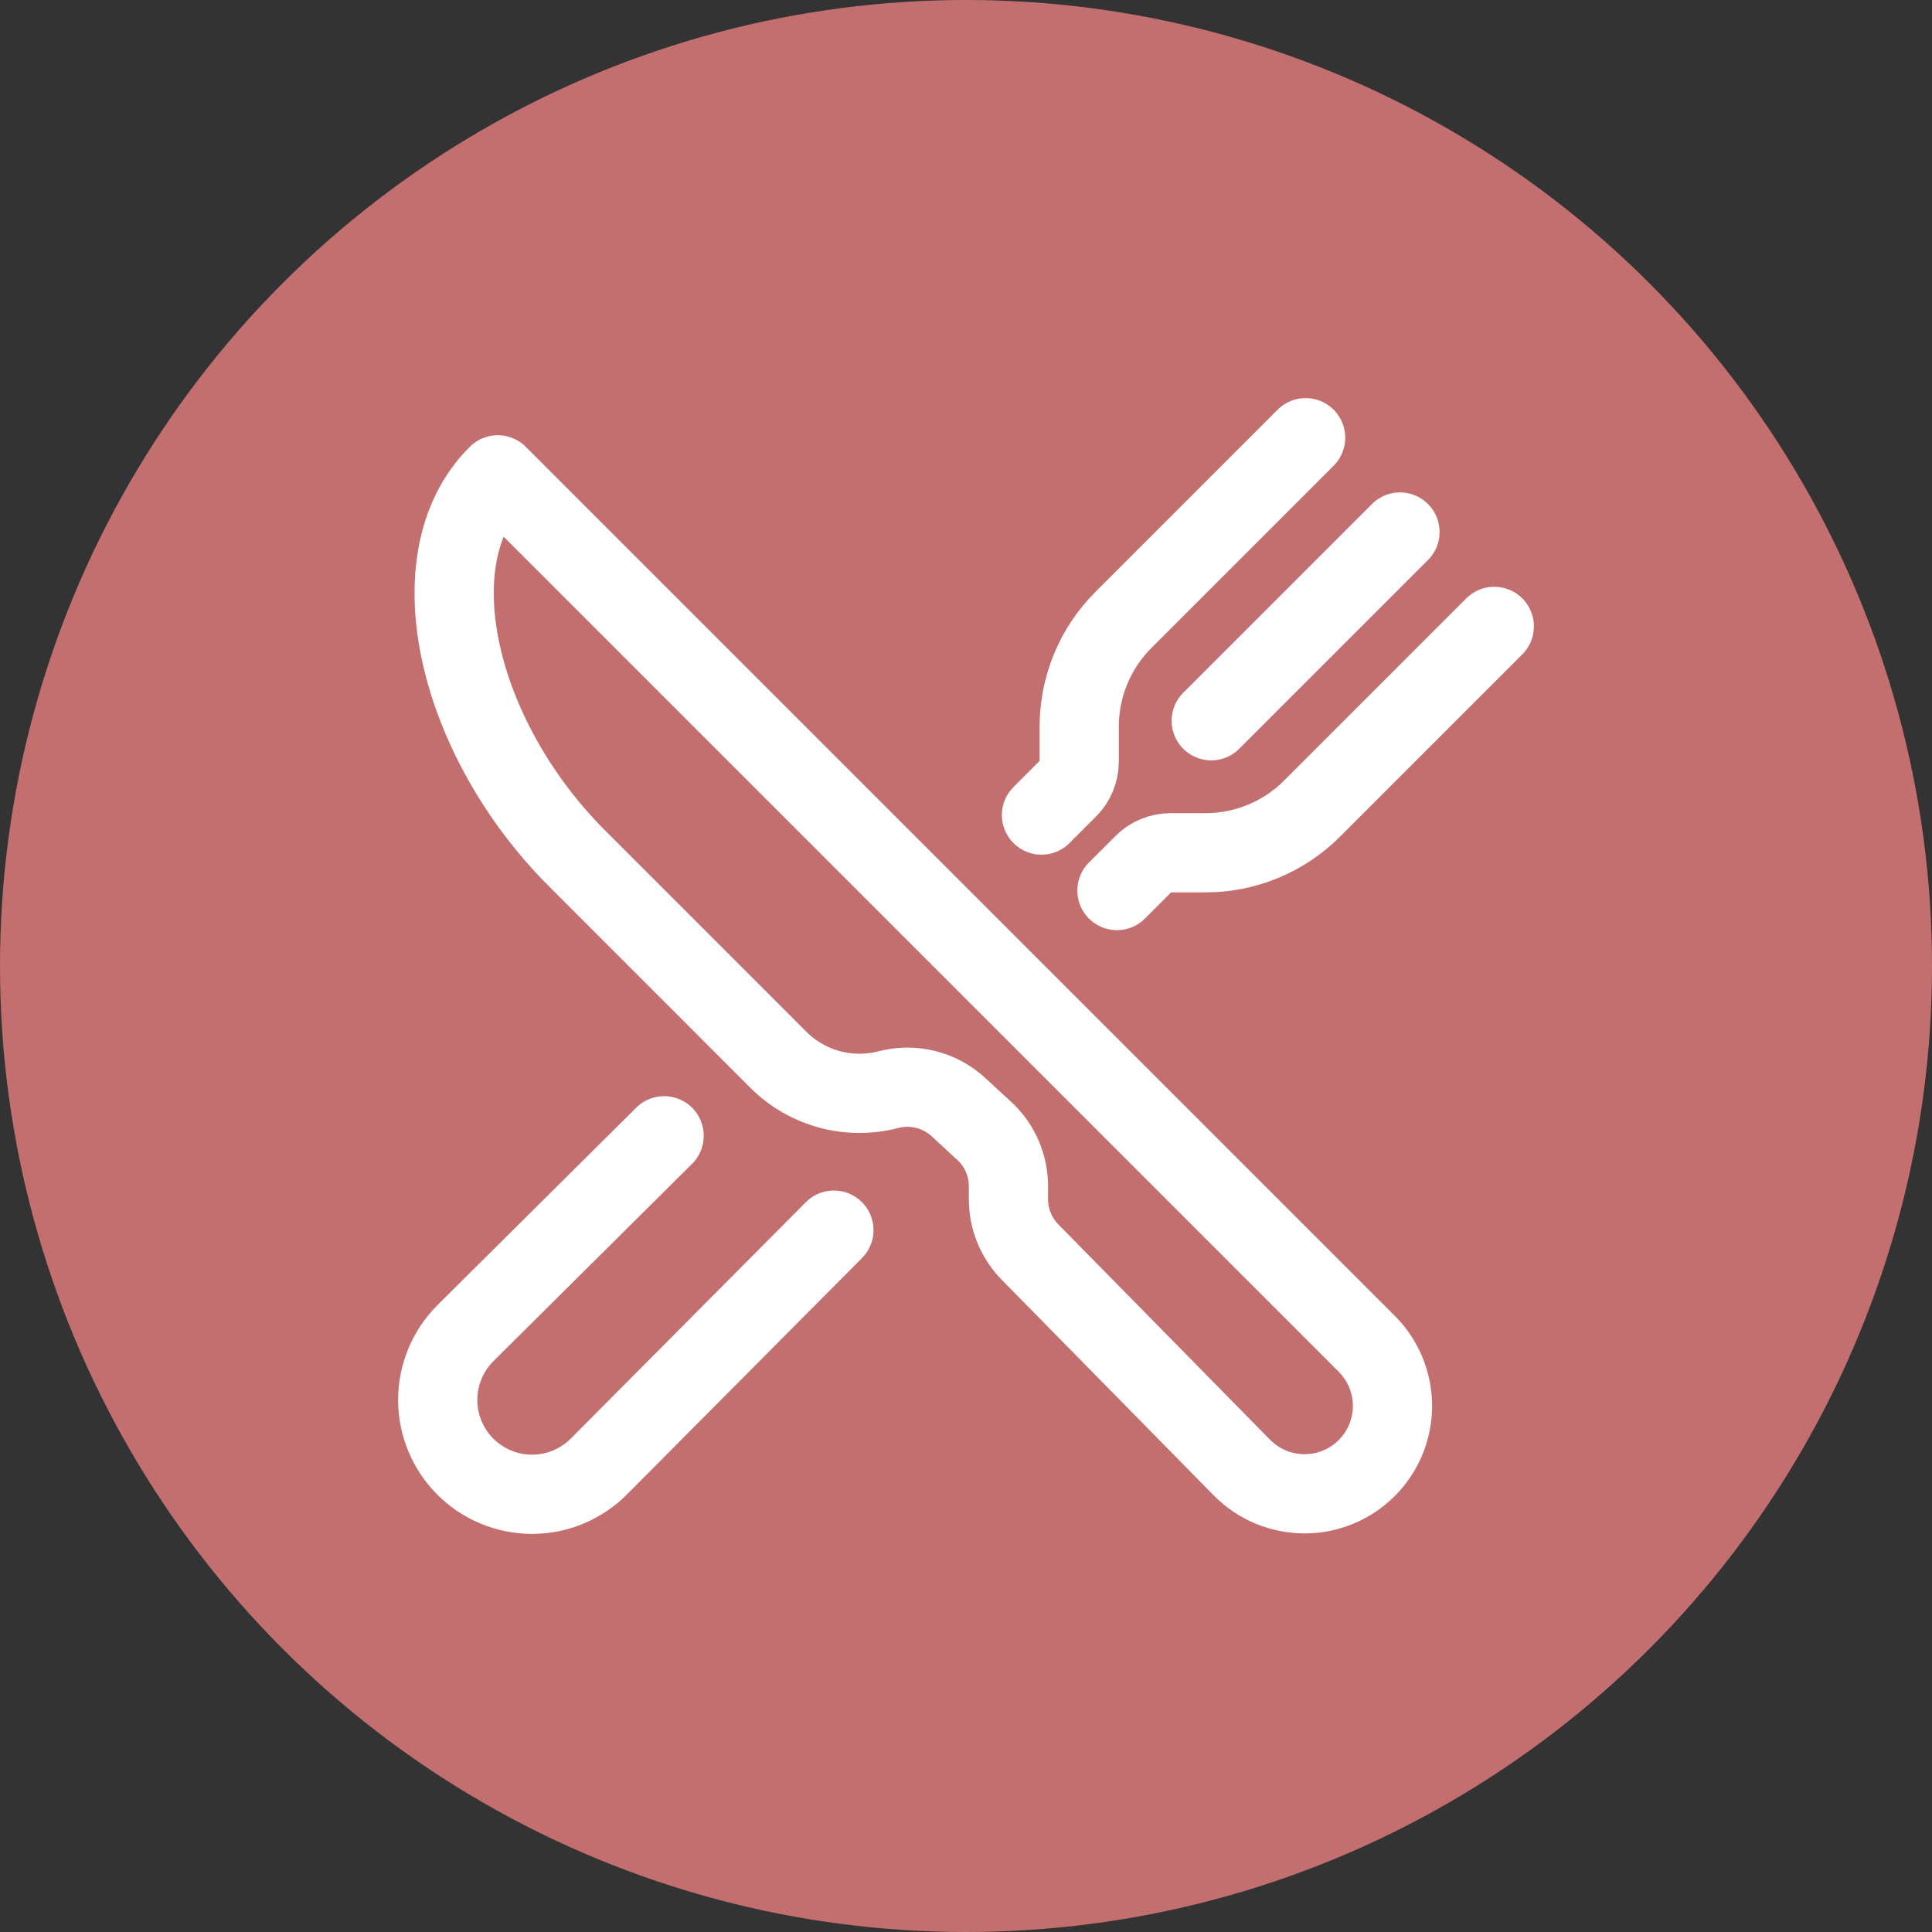
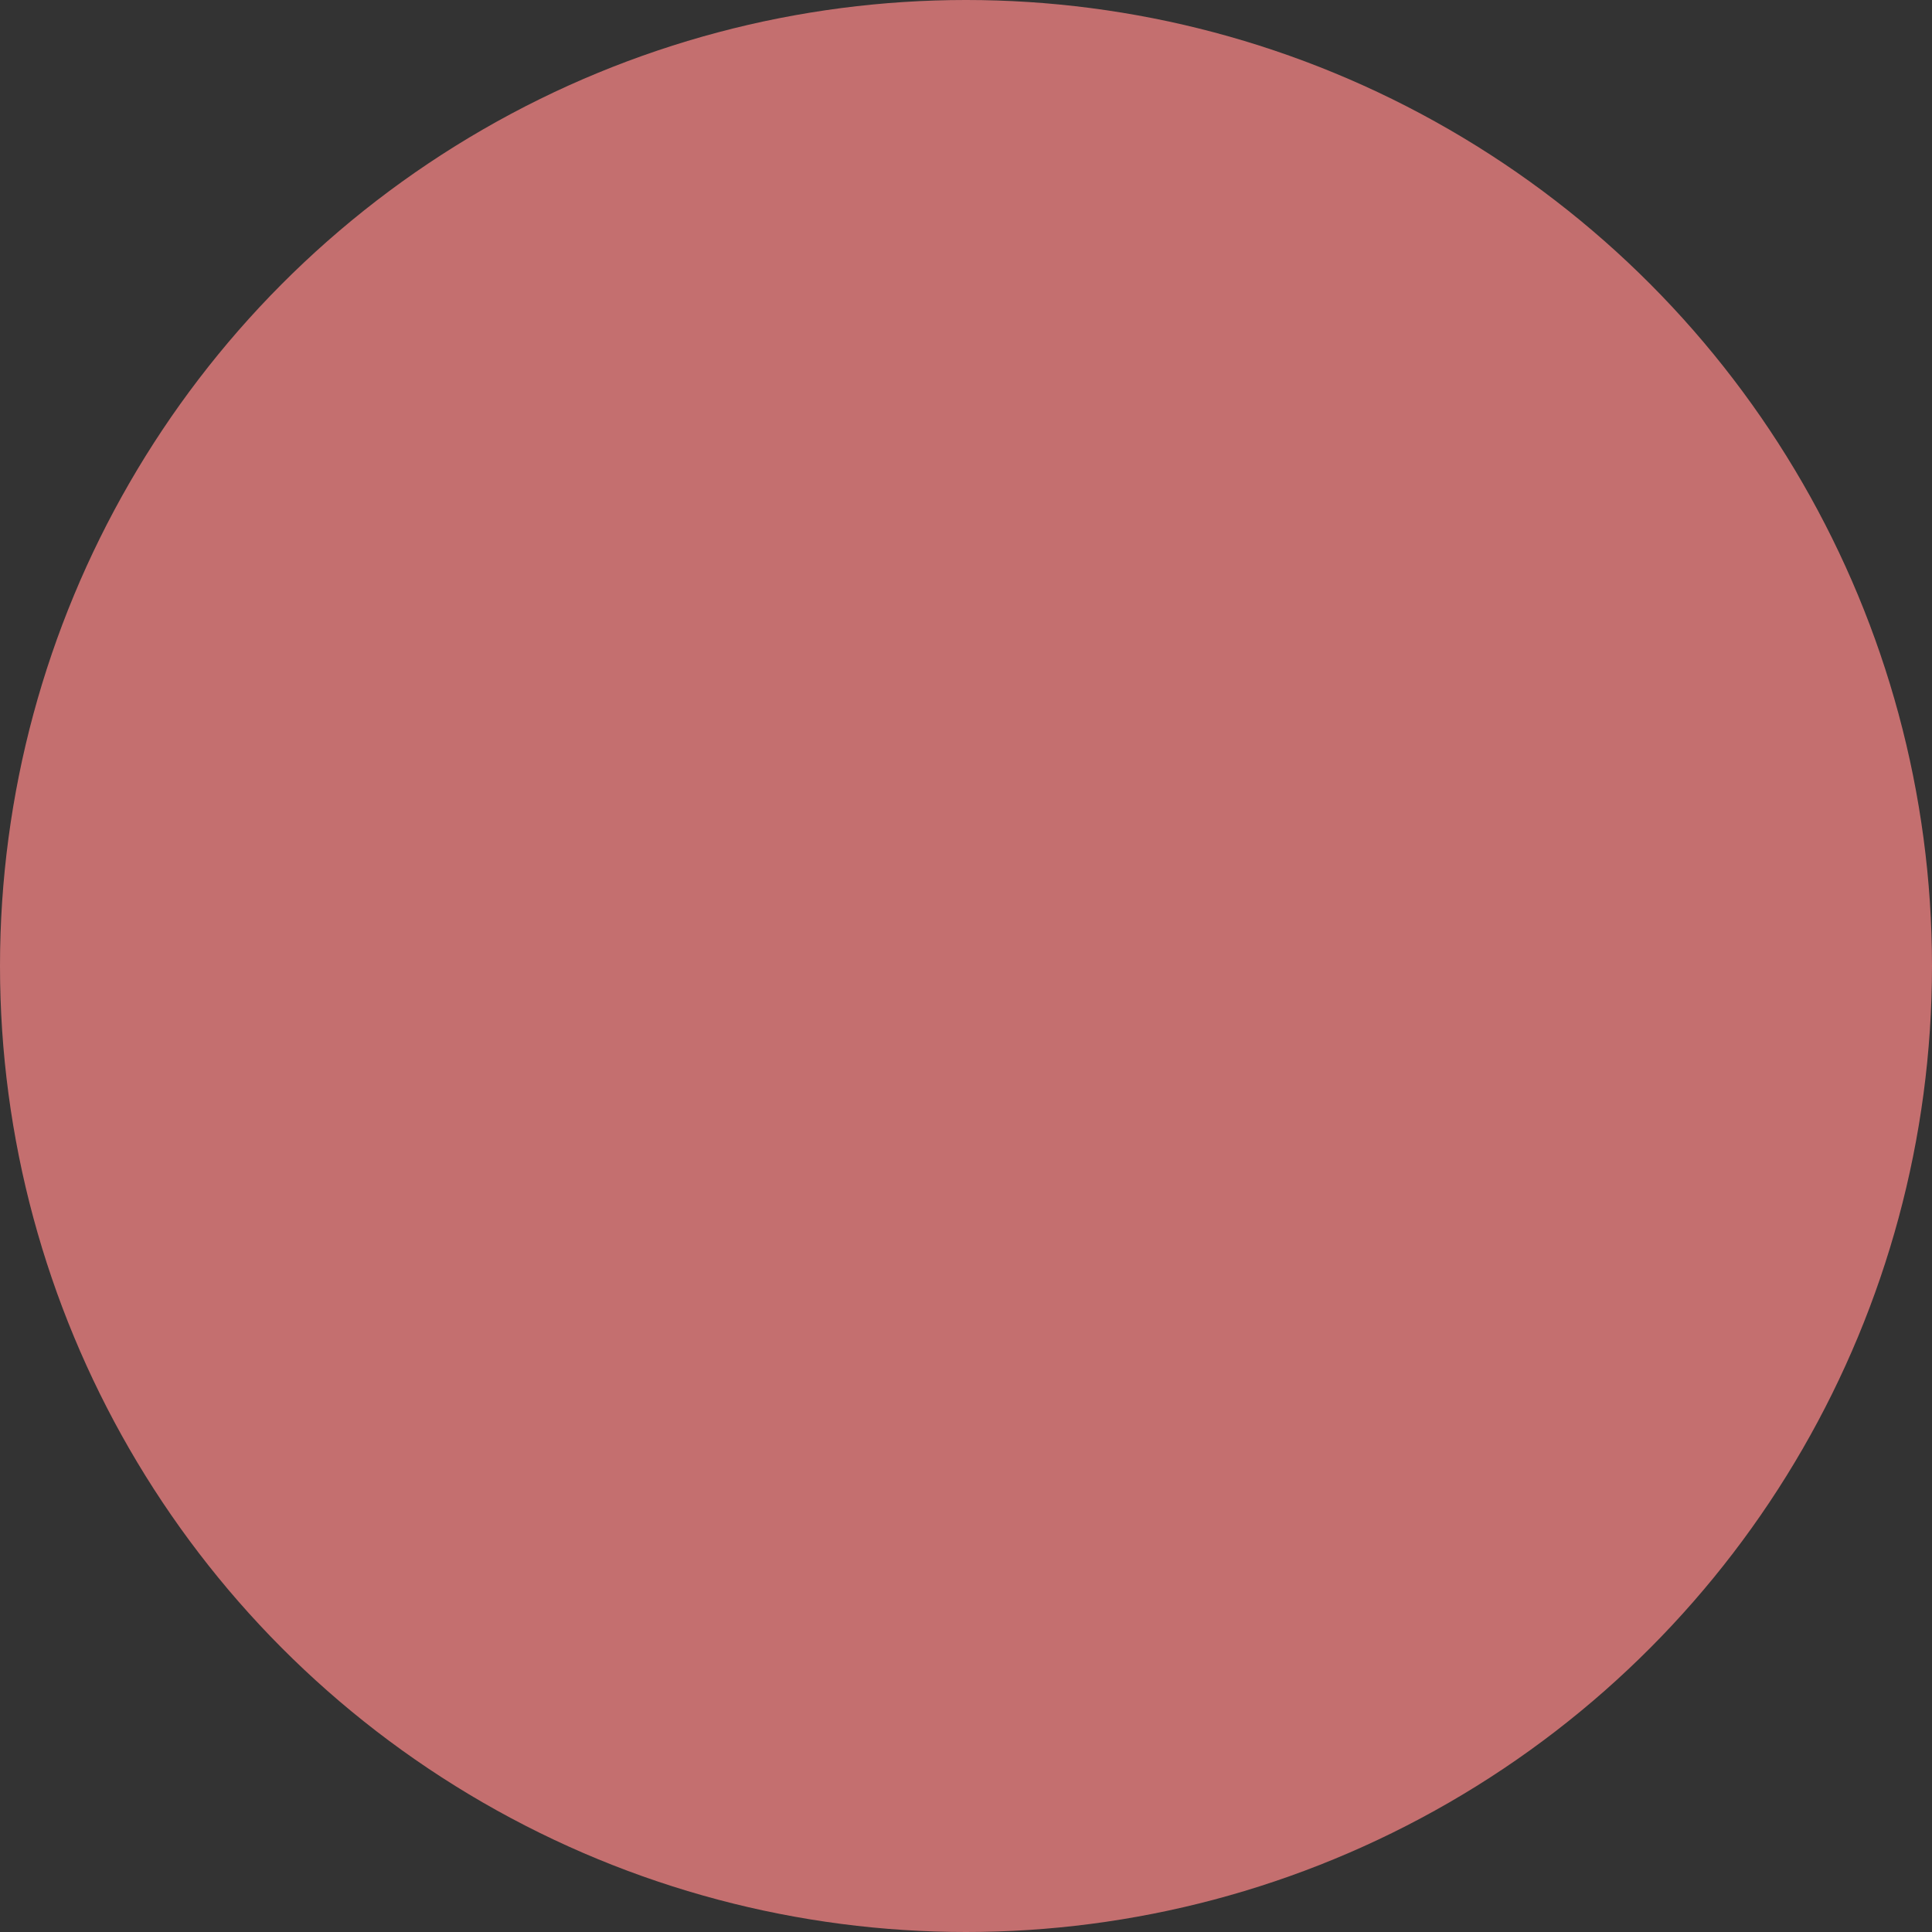
<svg xmlns="http://www.w3.org/2000/svg" width="32" height="32" viewBox="0 0 32 32" fill="none">
  <rect x="0" y="0" width="32" height="32" fill="#333333" stroke="none" />
  <circle cx="16" cy="16" r="16" fill="#C46F6F" />
  <g clip-path="url(#clip0_131_158)">
-     <path d="M8.245 7.865L22.637 22.257C22.91 22.53 23.064 22.9 23.064 23.286C23.064 23.673 22.91 24.043 22.637 24.316C22.364 24.589 21.994 24.742 21.608 24.742C21.221 24.742 20.851 24.589 20.578 24.316L17.062 20.74C16.832 20.506 16.703 20.192 16.703 19.864V19.648C16.703 19.482 16.67 19.318 16.606 19.165C16.542 19.013 16.449 18.874 16.331 18.758L15.877 18.339C15.723 18.197 15.536 18.095 15.332 18.045C15.129 17.994 14.916 17.995 14.713 18.048C14.393 18.131 14.057 18.13 13.738 18.043C13.419 17.957 13.128 17.788 12.894 17.555L9.557 14.217C7.577 12.238 6.849 9.248 8.245 7.865Z" stroke="white" stroke-width="1.312" stroke-linejoin="round" />
-     <path d="M21.625 7.25L18.607 10.268C18.375 10.5 18.191 10.775 18.065 11.079C17.94 11.382 17.875 11.707 17.875 12.036V12.616C17.875 12.698 17.859 12.78 17.827 12.855C17.796 12.931 17.75 13 17.692 13.058L17.25 13.5" stroke="white" stroke-width="1.312" stroke-linecap="round" stroke-linejoin="round" />
-     <path d="M18.5 14.75L18.942 14.308C19 14.25 19.069 14.204 19.145 14.173C19.221 14.141 19.302 14.125 19.384 14.125H19.965C20.293 14.125 20.618 14.06 20.921 13.935C21.225 13.809 21.5 13.625 21.732 13.393L24.75 10.375" stroke="white" stroke-width="1.312" stroke-linecap="round" stroke-linejoin="round" />
-     <path d="M23.188 8.812L20.062 11.938" stroke="white" stroke-width="1.312" stroke-linecap="round" stroke-linejoin="round" />
-     <path d="M13.812 20.375L9.917 24.292C9.624 24.585 9.226 24.75 8.812 24.75C8.398 24.75 8 24.585 7.707 24.292C7.415 23.999 7.25 23.602 7.25 23.188C7.25 22.773 7.415 22.376 7.707 22.083L11 18.812" stroke="white" stroke-width="1.312" stroke-linecap="round" stroke-linejoin="round" />
-   </g>
+     </g>
  <defs>
    <clipPath id="clip0_131_158">
      <rect width="20" height="20" fill="white" transform="translate(6 6)" />
    </clipPath>
  </defs>
</svg>